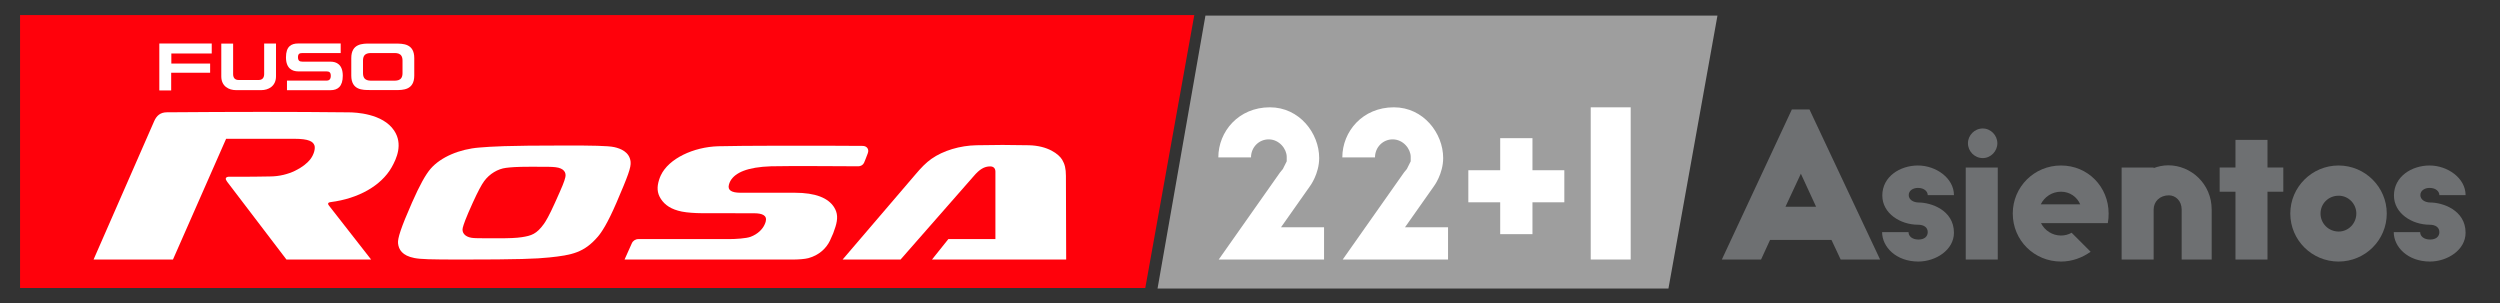
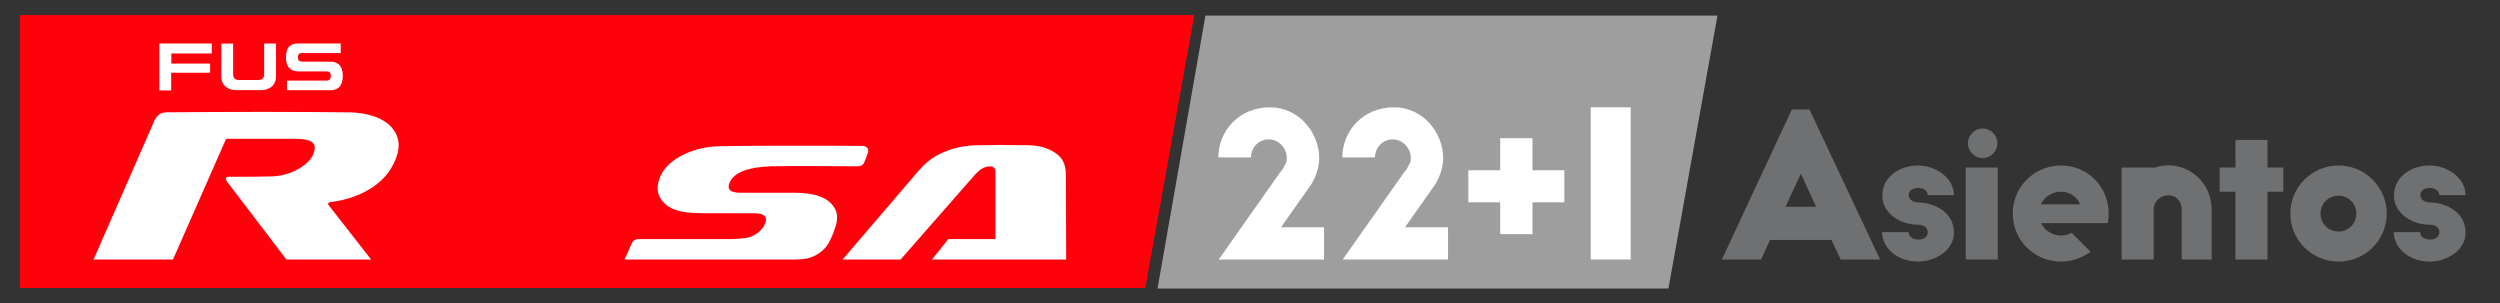
<svg xmlns="http://www.w3.org/2000/svg" version="1.1" id="Capa_1" x="0px" y="0px" viewBox="0 0 2244 272" style="enable-background:new 0 0 2244 272;" xml:space="preserve">
  <rect x="0" y="0" width="2244" height="272" fill="#333333" stroke="none" />
  <style type="text/css">
	.st0{fill:#FF010B;}
	.st1{fill:#9E9E9E;}
	.st2{fill:#FFFFFF;}
	.st3{fill:#6E7072;}
</style>
  <polygon class="st0" points="1028,258.5 18,258.5 18,13.5 1072,13.5 " />
  <polygon class="st1" points="1497.59,259 1039,259 1082,14 1541.59,14 " />
  <g>
    <g>
      <polygon class="st2" points="190.05,39.05 143.01,39.05 143.01,81.18 153.65,81.18 153.65,65.29 188.61,65.29 188.61,57.05     153.79,57.05 153.79,48.01 190.05,48.01   " />
      <path class="st2" d="M211.76,80.9c-6.16,0-13.13-3.31-13.13-12.34v-29.4h10.62v27.31c0,3.17,1.41,5.34,5.02,5.34h17.81    c3.65,0,5.03-2.26,5.03-5.41V39.08h10.63v29.41c0,9.02-7.01,12.41-13.15,12.41C234.59,80.9,211.76,80.9,211.76,80.9z" />
      <path class="st2" d="M293.09,64.08h-25.38c-5.28,0-11.02-2.51-11.02-12.62c0-9.68,4.58-12.44,11.02-12.44h38.1v8.62h-34.69    c-2.34,0-3.65,0.8-3.65,3.69c0,2.98,1.25,4,3.87,4c2.63,0,25.37,0.02,25.37,0.02c5.27,0,10.97,2.49,10.97,12.64    c0,9.67-4.56,12.96-11,12.96h-39.09v-8.61h35.68c2.34,0,3.64-1.36,3.64-4.27C296.91,65.13,295.73,64.08,293.09,64.08" />
-       <path class="st2" d="M331.97,80.82c-6.39,0-16.66,0.16-16.66-12.98V52.11c0-13.09,10.28-13,16.66-13l23.18,0.04    c6.4,0,16.69-0.13,16.69,12.97v15.74c0,13.12-10.28,12.99-16.69,12.99L331.97,80.82z M351.68,72.38c3.49,0,9.62,0.87,9.62-6.74    V54.36c0-7.61-6.12-6.72-9.62-6.72h-16.21c-3.51,0-9.64-0.89-9.64,6.72v11.26c0,7.6,6.13,6.76,9.64,6.76    C335.47,72.38,351.68,72.38,351.68,72.38z" />
    </g>
    <g>
      <path class="st2" d="M957,232.94H836.57l14.68-18.36h42.23v-60.52c0-2.93-1.66-4.7-4.7-4.7c-5.26,0-9.56,2.57-14.95,8.93    l-65.49,74.67h-52.02c0,0,56.26-65.61,65.15-76.12c5.21-6.15,9.59-10.75,14.57-14.24c10.56-7.43,25.69-11.96,40.5-12.23    c18.5-0.35,27.93-0.38,46.79,0c17.38,0.34,27.15,8.09,30.08,13c2.33,3.92,3.34,7.95,3.36,14.47    C956.83,170.66,957,232.94,957,232.94" />
-       <path class="st2" d="M507.43,159.14c-1,4.13-2.36,7.44-9.23,22.72c-5.38,11.96-8.42,16.94-10.09,19.24    c-6.51,8.98-11.06,10.44-19.66,11.78c-4.84,0.75-11.07,1.01-21.8,1.01c-17.94,0-20.65-0.02-23.47-0.46    c-6.09-0.99-8.9-4.79-7.78-9.09c0.7-2.71,2.38-7.97,9.06-22.6c4.46-9.75,7.65-15.78,10.08-19.1c4.79-6.59,12.37-11.11,19.71-11.98    c4.68-0.55,8.66-0.95,21.44-0.98c15.11-0.03,19.33-0.03,23.06,0.42C506.09,150.97,508.48,154.8,507.43,159.14 M551.34,132.05    c-5.64-1.24-20.69-1.44-42.4-1.44c-56.79,0-67.2,0.94-78.58,1.82c-17.9,1.37-34.76,8.57-43.82,19.02    c-4.58,5.28-9.86,14.84-16.69,30.31c-10.21,23.2-13,32.28-12.57,36.64c0.58,5.64,3.81,11.07,14.58,13.18    c5.75,1.13,14.06,1.39,42.25,1.39c51.71,0,67.11-0.67,78.81-1.87c20.81-2.14,31.48-4.46,43.75-18.71    c3.15-3.65,8.53-11.55,16.7-30.52c10.41-24.24,13.16-31.58,12.66-36.64C565.12,136.37,556.95,133.29,551.34,132.05z" />
      <path class="st2" d="M560.59,232.98c0,0,137.64,0,150.57,0c5.64,0,11.35-0.46,14.35-1.25c9.84-2.63,16.21-9.01,19.39-15.6    c2.58-5.38,3.66-8.22,4.98-12.46c2.23-7.15,2.15-12.51-1.32-17.85c-5.3-8.11-16.41-12.81-35.14-12.81c-15.56,0-48.93,0-48.93,0    c-7.74-0.07-11.63-2.19-10.19-7.34c0.3-1.03,0.68-2.17,1.3-3.25c4.24-7.45,15.22-12.46,36.54-13.16c13.54-0.44,75.55,0,77.94,0    c2.92,0,4.67-1.37,5.51-3.19c0.84-1.81,1.91-4.77,3.35-8.51c1.41-3.71-0.93-6.57-4.58-6.6c-43.74-0.34-110.37-0.23-129.51,0.31    c-22.38,0.62-44.65,11.08-51.7,26.13c-0.54,1.13-1.1,2.51-1.55,3.98c-2.01,6.36-1.95,11.73,1.61,17.19    c3.59,5.5,9.26,9.41,18.87,11.36c4.56,0.93,12.22,1.41,16.86,1.41c0,0,41.97,0.02,48.33,0.09c6.72,0.07,11.57,1.81,10.02,7.52    c-0.32,1.16-0.53,1.6-1.13,2.93c-1.69,3.64-5.73,8.16-12.46,10.68c-3.92,1.45-13.32,2.05-19.61,2.05c-10.65,0-81.16,0-81.16,0    c-2.54,0-4.83,1.5-5.83,3.83L560.59,232.98" />
      <path class="st2" d="M257.1,232.94h76l-37.77-48.34c-0.76-0.97-1.89-2.78,1.45-3.19c24.85-3.14,45.25-14.66,54.67-31.07    c4.65-8.15,10.35-20.99,2.37-33.08c-10.27-15.53-35.02-16.36-40.57-16.42c-51.15-0.57-102.81-0.52-163.56-0.04    c-5.71,0.04-9.12,2.98-11.28,7.9C134.22,118.2,84,232.93,84,232.93l71.25,0.03l47.71-108.38h61.24c13.2,0,16.72,2.55,18,5.79    c1.07,2.77-0.35,8.43-3.86,12.85c-5.33,6.67-18.72,15.16-36.15,15.16c0,0-21.39,0.41-35.72,0.25c0,0-6.43-0.6-2.58,4.5    L257.1,232.94" />
    </g>
  </g>
  <g>
    <g>
      <path class="st3" d="M1608.37,98.26h15.81l63.4,134.71h-35.38l-8.26-17.6h-55.14l-8.08,17.6h-35.2L1608.37,98.26z M1630.11,185.55    l-13.65-29.64l-13.83,29.64H1630.11z" />
      <path class="st3" d="M1689.38,208.36h23.71c0,3.77,3.41,6.65,8.98,6.65c5.21,0,8.26-2.69,8.26-6.65c0-4.13-3.23-6.65-8.8-6.65    c-15.63,0-31.97-10.06-31.97-26.22c0-17.06,15.99-26.94,31.97-26.94c16.17,0,32.33,11.32,32.33,26.58h-23.53    c0-3.05-2.87-6.47-8.8-6.47c-4.31,0-8.26,2.33-8.26,6.47c0,3.95,3.95,6.65,9.16,6.65c10.24,0,31.43,6.47,31.43,27.12    c0,15.63-16.52,25.86-31.97,25.86C1701.95,234.76,1689.38,221.65,1689.38,208.36z" />
      <path class="st3" d="M1764.45,150.35h28.74v82.62h-28.74V150.35z M1766.43,128.61c0-7.18,5.93-13.29,13.29-13.29    c7.18,0,13.11,6.11,13.11,13.29c0,7.18-5.93,13.29-13.11,13.29C1772.36,141.9,1766.43,135.8,1766.43,128.61z" />
      <path class="st3" d="M1806.66,191.66c0-23.89,19.22-43.11,43.29-43.11c24.25,0,42.75,19.22,42.75,43.11    c0,2.87-0.18,5.75-0.72,8.62h-59.99c3.23,6.47,10.06,11.14,17.96,11.14c3.41,0,6.83-0.9,9.52-2.51l17.06,17.06    c-7.54,5.39-16.7,8.8-26.58,8.8C1825.88,234.76,1806.66,215.72,1806.66,191.66z M1867.19,183.39    c-2.87-6.65-9.34-11.32-17.24-11.32c-8.08,0-14.91,4.67-18.14,11.32L1867.19,183.39L1867.19,183.39z" />
      <path class="st3" d="M1904.37,150.35h28.74v0.54c3.77-1.44,8.26-2.51,13.11-2.51c20.48,0,38.98,16.7,38.98,39.69v44.9h-26.94    v-44.9c0-7.72-5.39-12.75-11.5-12.75c-8.08,0-13.65,5.57-13.65,12.75v44.9h-28.74V150.35z" />
      <path class="st3" d="M2049.49,172.08h-14.19v60.89h-28.74v-60.89h-14.19v-21.73h14.19v-24.79h28.74v24.79h14.19V172.08z" />
      <path class="st3" d="M2055.77,191.66c0-23.71,19.4-43.11,43.29-43.11c23.89,0,43.29,19.4,43.29,43.11    c0,23.89-19.4,43.11-43.29,43.11C2075.17,234.76,2055.77,215.54,2055.77,191.66z M2115.05,191.66c0-8.62-7-15.99-15.81-15.99    c-9.52,0-16.34,7.36-16.34,15.99c0,8.8,7,16.17,16.34,16.17C2108.04,207.82,2115.05,200.46,2115.05,191.66z" />
      <path class="st3" d="M2148.63,208.36h23.71c0,3.77,3.41,6.65,8.98,6.65c5.21,0,8.26-2.69,8.26-6.65c0-4.13-3.23-6.65-8.8-6.65    c-15.63,0-31.97-10.06-31.97-26.22c0-17.06,15.99-26.94,31.97-26.94c16.17,0,32.33,11.32,32.33,26.58h-23.53    c0-3.05-2.87-6.47-8.8-6.47c-4.31,0-8.26,2.33-8.26,6.47c0,3.95,3.95,6.65,9.16,6.65c10.24,0,31.43,6.47,31.43,27.12    c0,15.63-16.52,25.86-31.97,25.86C2161.2,234.76,2148.63,221.65,2148.63,208.36z" />
    </g>
  </g>
  <g>
    <path class="st2" d="M1148.95,154.8l2.55-3.1l3.46-6.92v-4.01c0-6.92-6.56-15.67-16.21-15.67c-8.74,0-15.85,7.1-15.85,16.21h-29.33   c0-23.32,18.22-44.99,46.27-44.99c26.6,0,44.26,23.32,44.26,45.54c0,14.21-8.2,25.14-8.2,25.14l-26.05,36.98h38.62v28.96h-94.54   L1148.95,154.8z" />
    <path class="st2" d="M1260.24,154.8l2.55-3.1l3.46-6.92v-4.01c0-6.92-6.56-15.67-16.21-15.67c-8.74,0-15.85,7.1-15.85,16.21h-29.33   c0-23.32,18.22-44.99,46.27-44.99c26.6,0,44.26,23.32,44.26,45.54c0,14.21-8.2,25.14-8.2,25.14l-26.05,36.98h38.62v28.96h-94.54   L1260.24,154.8z" />
    <path class="st2" d="M1346.58,181.58h-28.6V152.8h28.6v-28.78h28.96v28.78h28.6v28.78h-28.6v28.6h-28.96V181.58z" />
    <path class="st2" d="M1427.83,96.33h35.88v136.62h-35.88V96.33z" />
  </g>
</svg>